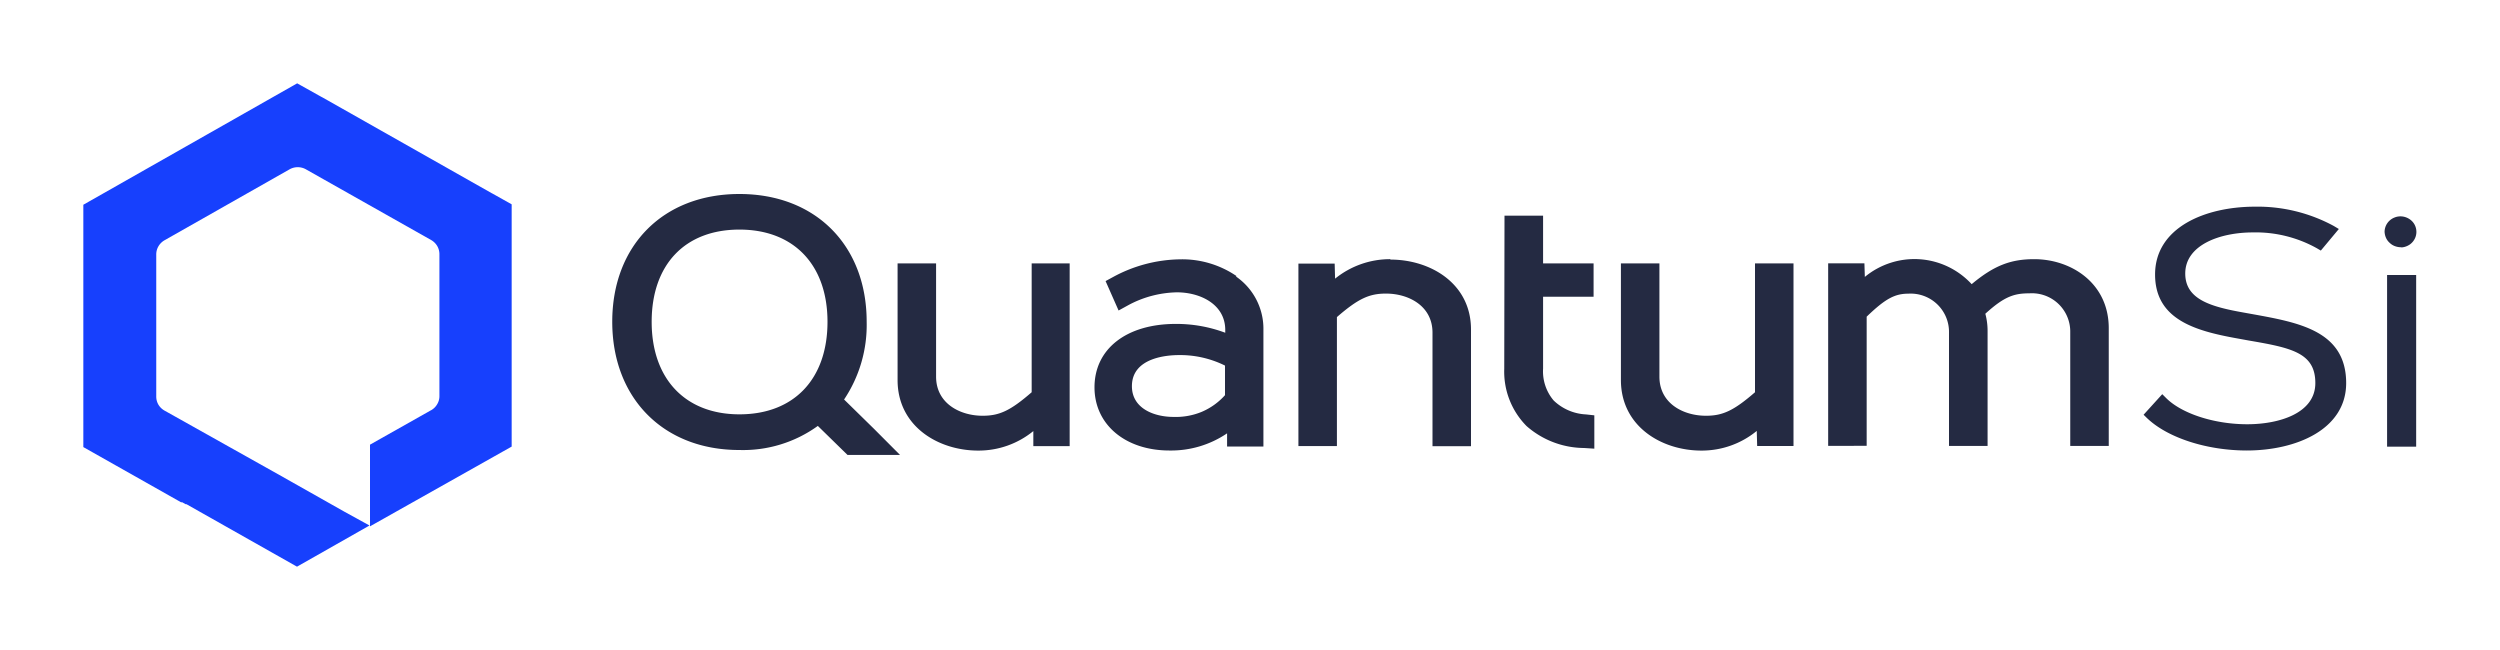
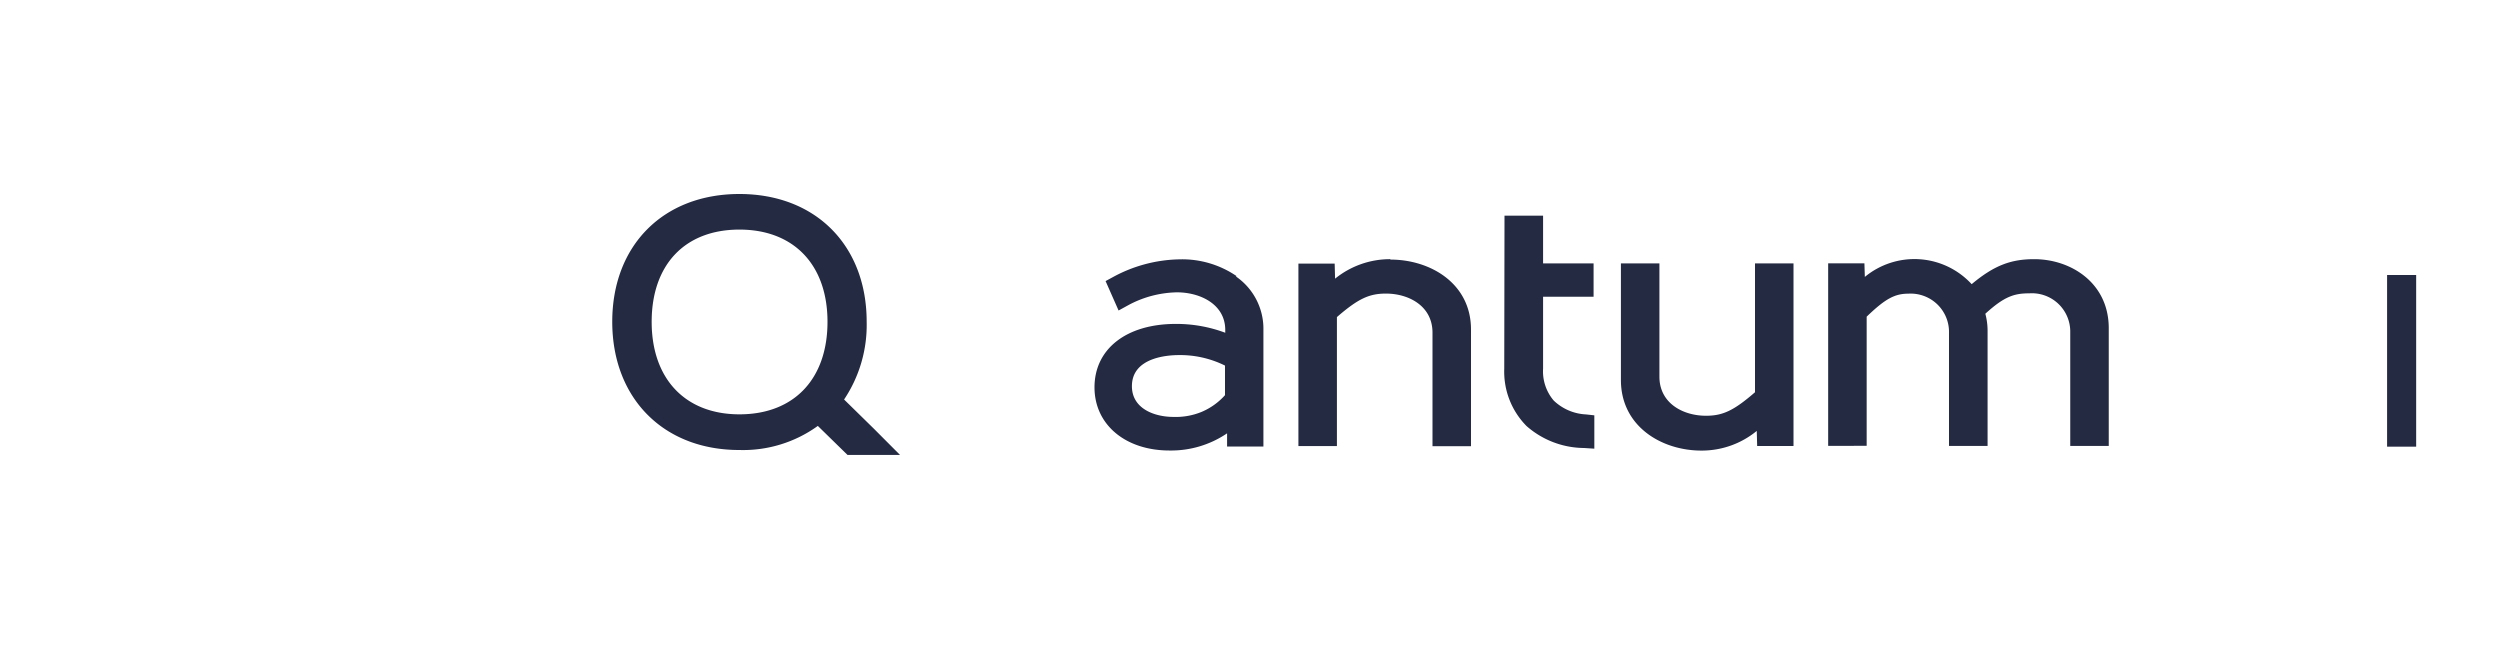
<svg xmlns="http://www.w3.org/2000/svg" id="Layer_1" data-name="Layer 1" viewBox="0 0 300 78">
  <defs>
    <style>.cls-1{fill:#1740fd;}.cls-2{fill:#242a42;}</style>
  </defs>
  <g id="layer1">
    <g id="g30787">
-       <path id="path3983" class="cls-1" d="M51.72,49.23,44.4,53.36v9.8l17-9.57V24.52l-2.3-1.29L59,23.18,38.75,11.72l-.21-.11L35.66,10,10,24.57V53.65l11.72,6.62h.14l.41.23.1,0,1.52.86h0L35.64,68l8.7-4.94-3-1.65L33.53,57,19.74,49.27a2,2,0,0,1-.73-.71,1.93,1.93,0,0,1-.26-1v-17a1.93,1.93,0,0,1,.26-1,2,2,0,0,1,.72-.72l15-8.51a2,2,0,0,1,2,0l15,8.47a2,2,0,0,1,.73.71,1.94,1.94,0,0,1,.27,1v17a1.85,1.85,0,0,1-.27,1,1.94,1.94,0,0,1-.73.72Z" />
-       <path id="path3985" class="cls-2" d="M123.8,47.07c-2.57,2.23-3.88,2.82-5.89,2.82-2.68,0-5.58-1.46-5.58-4.69V31.61h-4.62v14c0,5.54,4.87,8.46,9.67,8.46A10.39,10.39,0,0,0,124,51.73l0,1.81h4.36V31.61H123.8Z" />
      <path id="path3987" class="cls-2" d="M148.37,33.12a11.57,11.57,0,0,0-6.78-2,17.27,17.27,0,0,0-8,2.11l-.92.5,1.56,3.53,1.13-.62a12.76,12.76,0,0,1,5.87-1.56c2.78,0,5.75,1.41,5.8,4.44v.41a16.72,16.72,0,0,0-5.94-1.06c-5.92,0-9.75,3-9.75,7.61,0,4.46,3.69,7.58,9,7.58A11.94,11.94,0,0,0,147.25,52l0,1.58h4.36v-14a7.61,7.61,0,0,0-3.28-6.39ZM147,47.42a7.87,7.87,0,0,1-2.79,2,8.14,8.14,0,0,1-3.38.61c-2.32,0-5-1-5-3.69,0-3.47,4.32-3.73,5.64-3.73A12.09,12.09,0,0,1,147,43.87Z" />
      <path id="path3989" class="cls-2" d="M166.85,31.1a10.47,10.47,0,0,0-6.64,2.34l-.05-1.81h-4.35v21.9h4.62V38.05c2.57-2.23,3.89-2.82,5.89-2.82,2.69,0,5.58,1.46,5.58,4.69V53.54h4.62v-14c0-5.52-4.86-8.39-9.67-8.39Z" />
      <path id="path3991" class="cls-2" d="M180.54,25.88h4.63v5.73h6.06v4h-6.06v8.62a5.41,5.41,0,0,0,1.27,3.83,6,6,0,0,0,3.88,1.67l1,.11v4l-1.23-.08a10.57,10.57,0,0,1-6.91-2.64,9.28,9.28,0,0,1-2.67-6.86Z" />
      <path id="path3993" class="cls-2" d="M210.6,47.07c-2.57,2.23-3.89,2.82-5.89,2.82-2.69,0-5.58-1.46-5.58-4.69V31.61h-4.62v14c0,5.54,4.86,8.46,9.66,8.46a10.39,10.39,0,0,0,6.64-2.36l.05,1.81h4.36V31.61H210.6Z" />
      <path id="path3995" class="cls-2" d="M244.1,31.1c-2.82,0-4.83.77-7.5,3a9.34,9.34,0,0,0-12.82-.87l-.05-1.63h-4.35v21.9H224V38c2.24-2.16,3.38-2.76,5-2.76a4.6,4.6,0,0,1,4.88,4.7V53.51h4.63V39.7a7.9,7.9,0,0,0-.27-2.05c2.31-2.11,3.5-2.45,5.3-2.45a4.6,4.6,0,0,1,4.89,4.7V53.51h4.62v-14C253.12,34,248.56,31.1,244.1,31.1Z" />
      <path id="path3997" class="cls-2" d="M104.89,51.47l-3.6-3.53A16.06,16.06,0,0,0,104,38.61c0-9.16-6.13-15.33-15.27-15.33S73.47,29.45,73.47,38.61,79.6,54,88.71,54a15.31,15.31,0,0,0,9.43-2.89l3.56,3.48v0H108ZM88.73,49.72c-6.47,0-10.53-4.23-10.53-11.1s4-11.07,10.53-11.07S99.3,31.78,99.3,38.62s-4,11.1-10.57,11.1Z" />
-       <path id="path3999" class="cls-2" d="M269.64,54.06c-4.84,0-9.54-1.53-12-3.89l-.41-.4,2.24-2.47.46.46c1.88,1.88,5.79,3.15,9.74,3.15,3.77,0,8.17-1.29,8.17-4.94s-2.88-4.23-8-5.11l-1.37-.25c-5-.9-9.86-2.25-9.86-7.67,0-5.64,6-8.14,12-8.14a19.2,19.2,0,0,1,9.45,2.32l.6.36-2.16,2.59-.46-.27a15.07,15.07,0,0,0-7.69-1.91c-4,0-8.12,1.53-8.12,4.93,0,3.13,3.09,4,7.14,4.71l1,.18c5.49,1,11.17,2,11.17,8.26,0,5.57-6,8.09-11.94,8.09Z" />
-       <path id="path4001" class="cls-2" d="M288.19,29.69a2,2,0,0,0,1-.36,1.87,1.87,0,0,0,.66-.86,1.83,1.83,0,0,0,.07-1.06,1.8,1.8,0,0,0-.54-.93,2,2,0,0,0-1-.49,1.91,1.91,0,0,0-1.08.13,1.88,1.88,0,0,0-.84.69,1.85,1.85,0,0,0-.31,1,2,2,0,0,0,.17.73,1.73,1.73,0,0,0,.44.6,1.78,1.78,0,0,0,.64.4,2.1,2.1,0,0,0,.74.13Z" />
      <path id="path4003" class="cls-2" d="M289.94,33h-3.49V53.6h3.49Z" />
    </g>
  </g>
</svg>